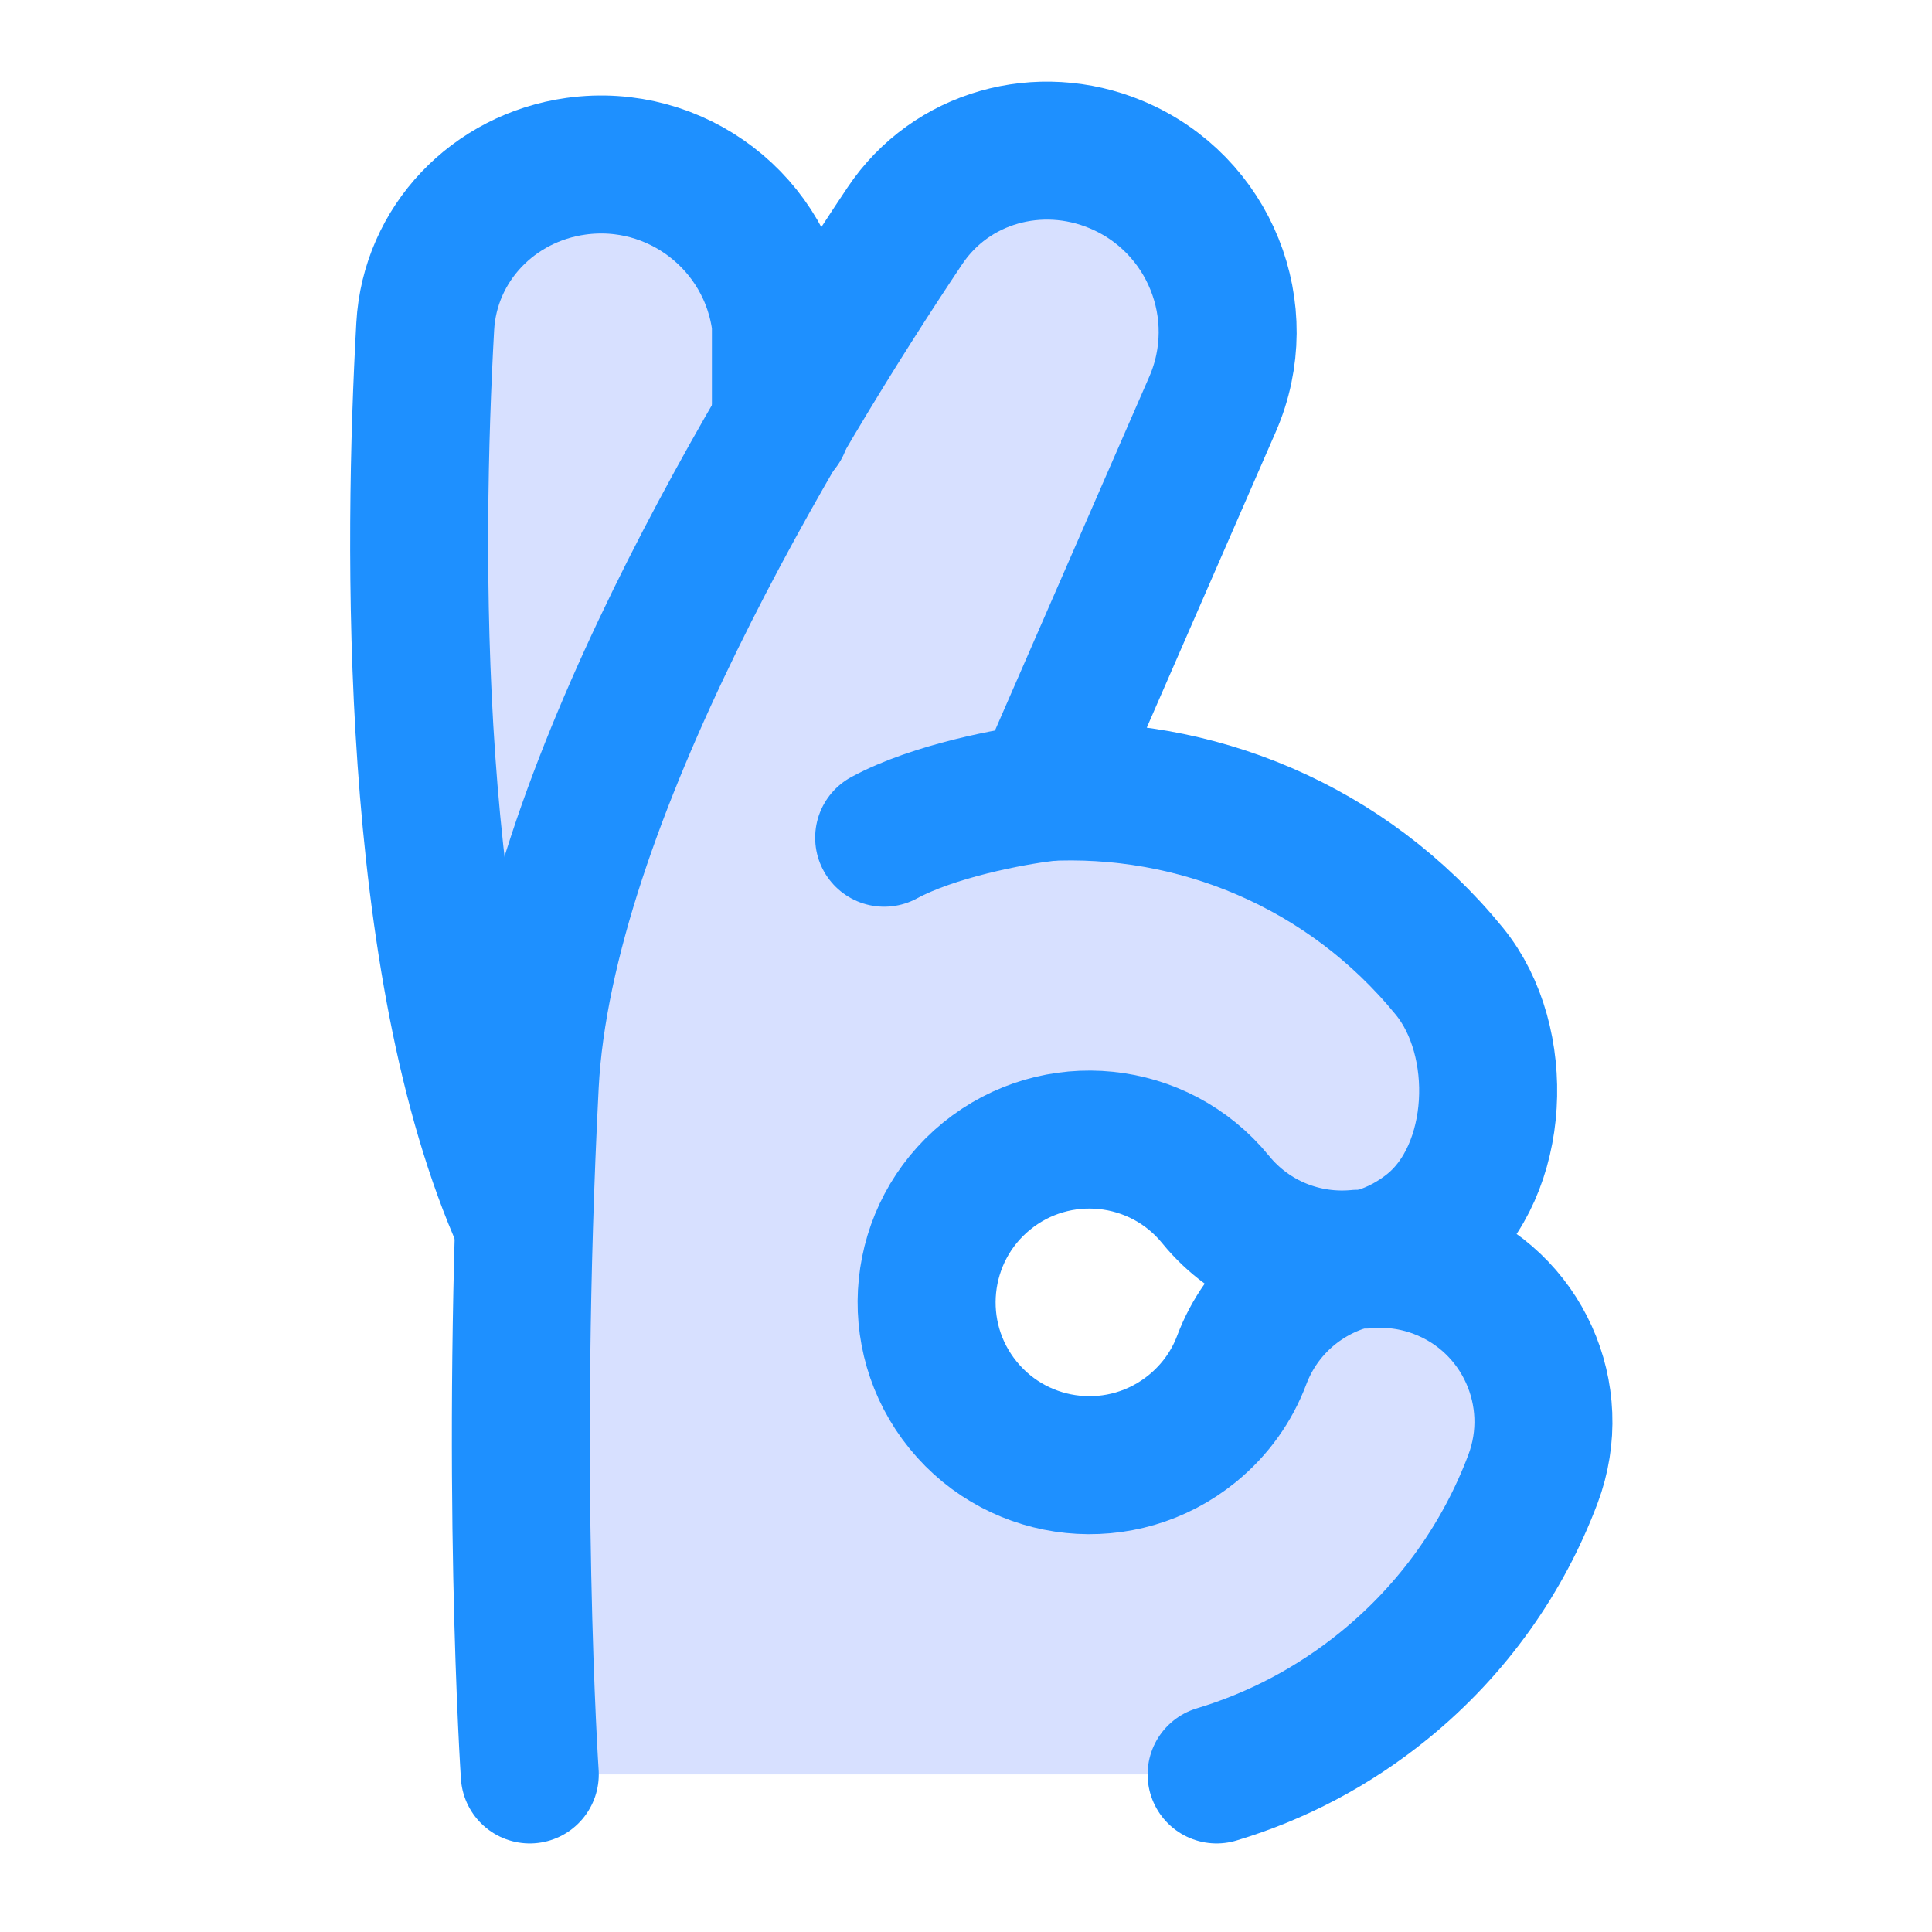
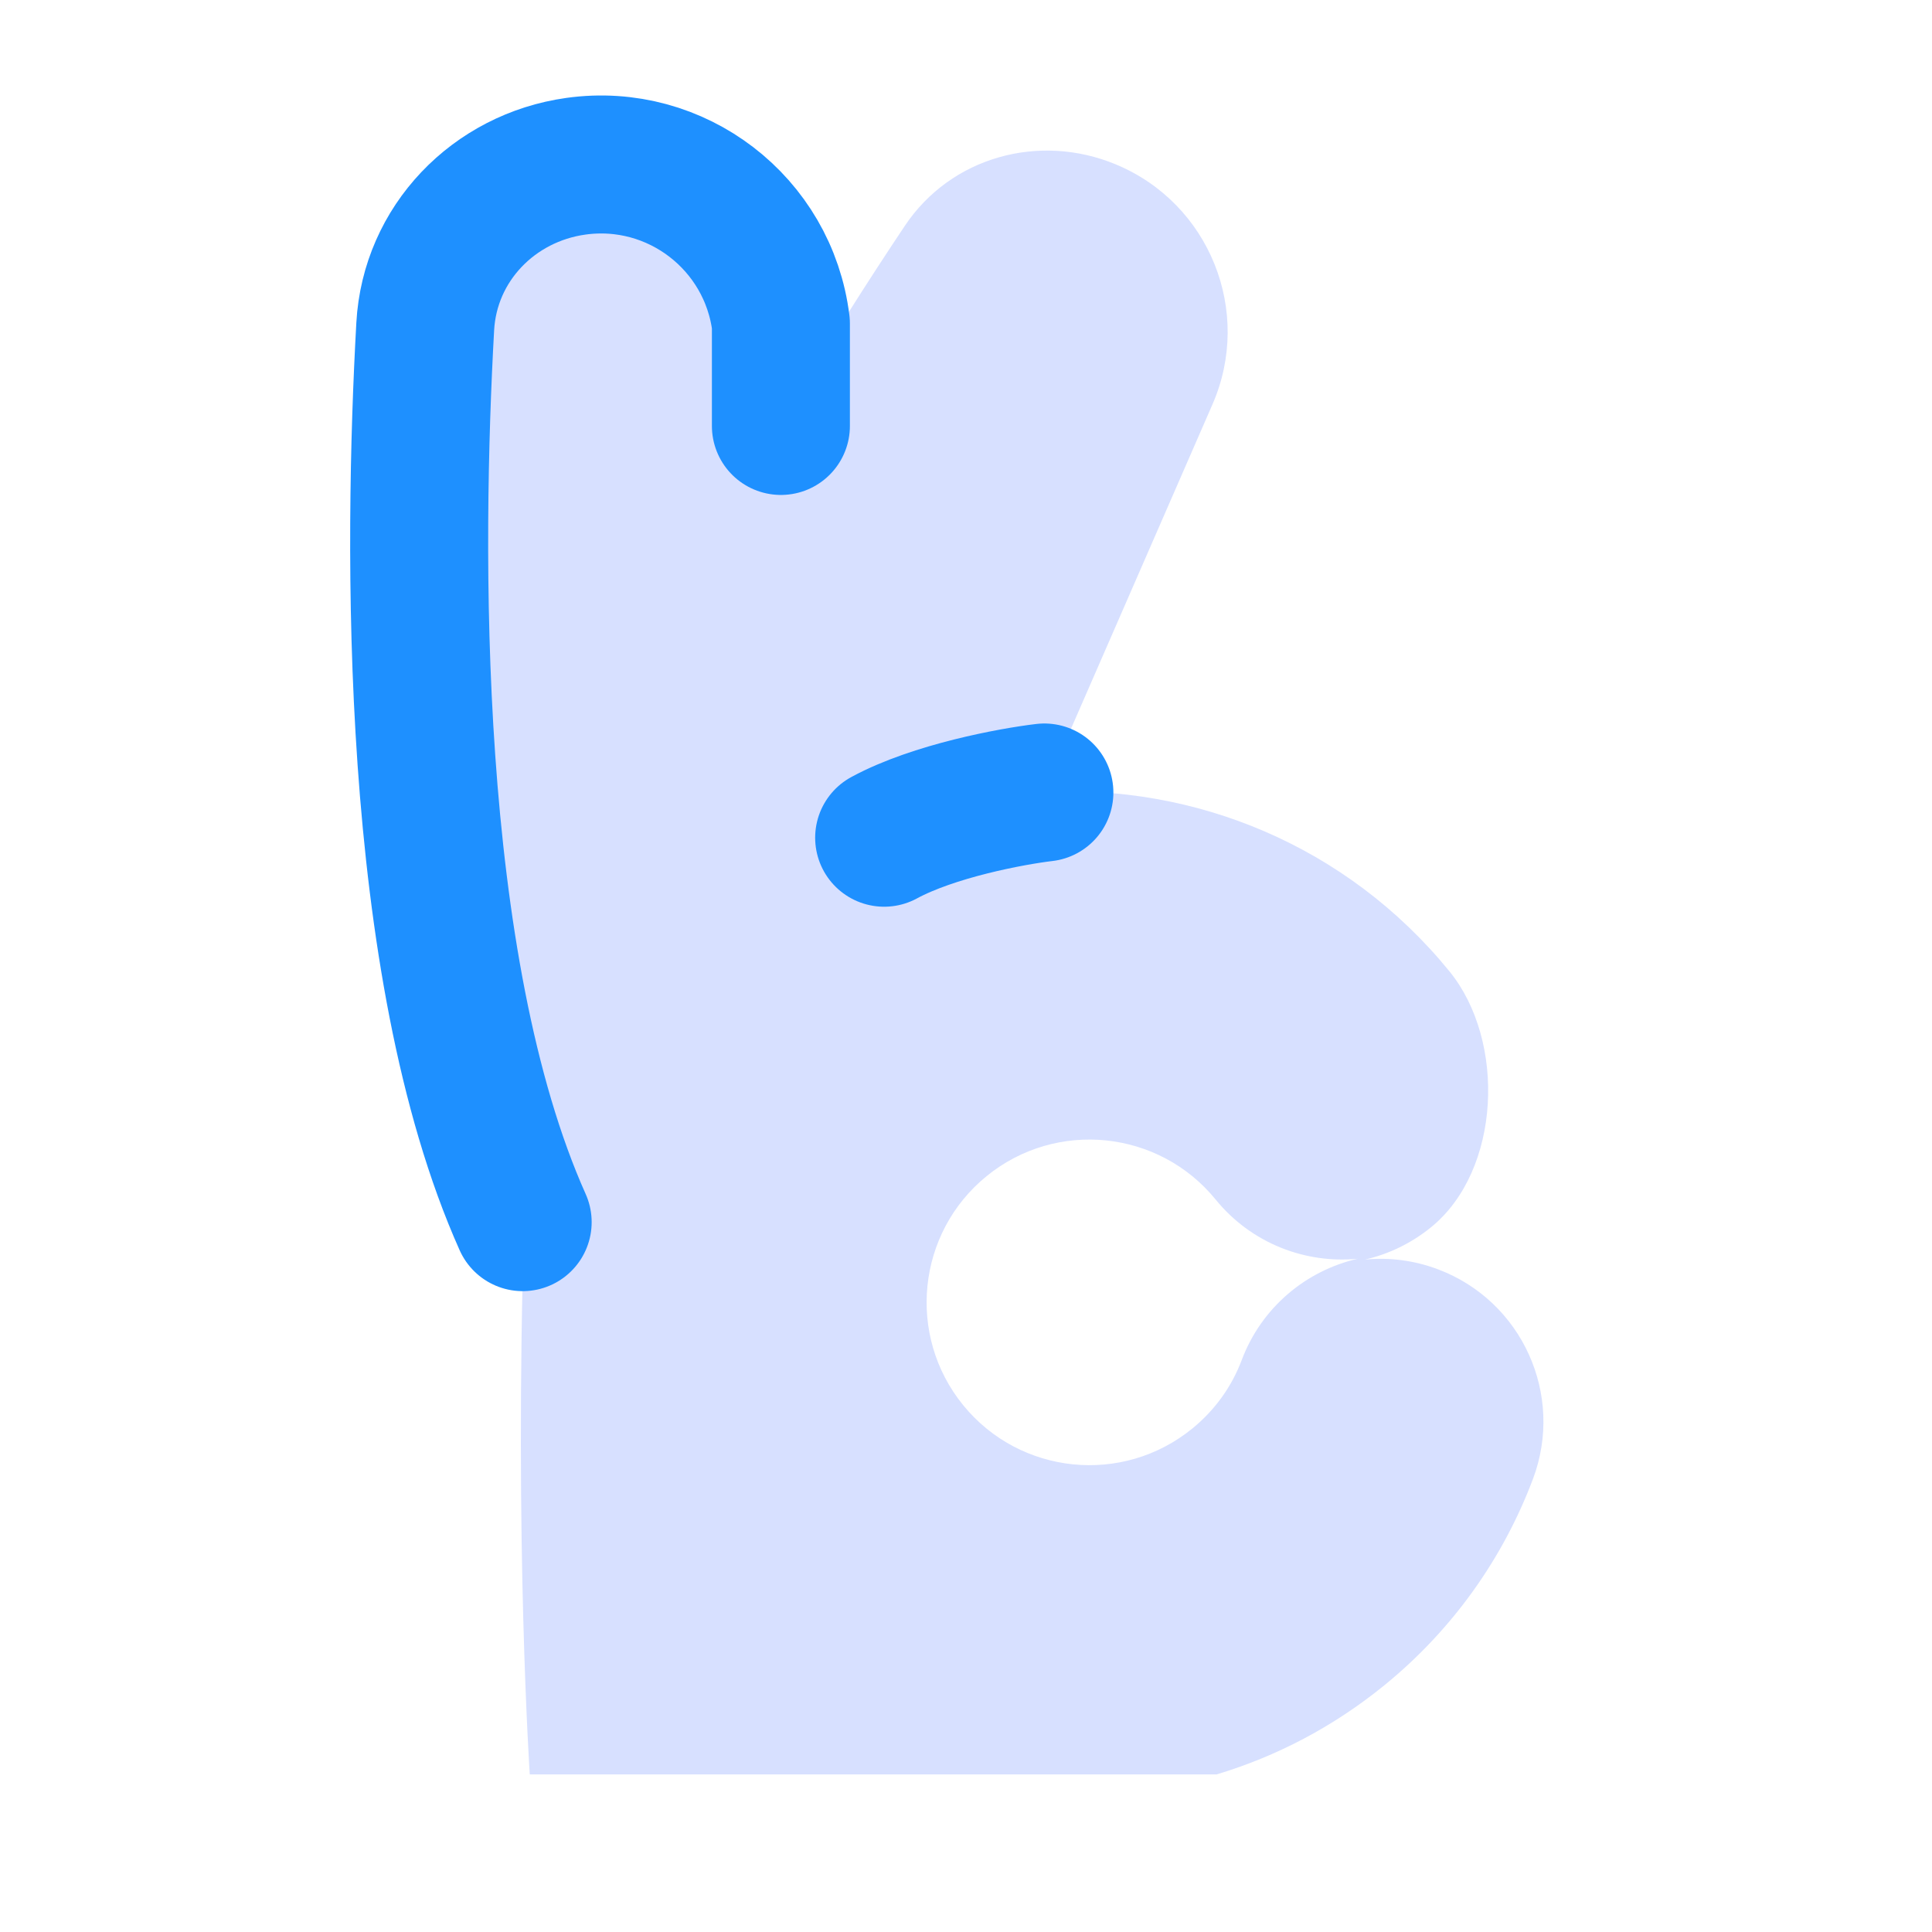
<svg xmlns="http://www.w3.org/2000/svg" fill="none" viewBox="-18.285 -18.285 512 512" id="Ok-Hand--Streamline-Core.svg" height="512" width="512">
  <desc>Ok Hand Streamline Icon: https://streamlinehq.com</desc>
  <g id="ok-hand">
    <path id="Subtract" fill="#d7e0ff" fill-rule="evenodd" d="M343.485 315.509c6.225 -1.437 12.225 -4.284 17.513 -8.592 18.474 -15.05 19.887 -49.313 4.836 -67.787 -27.218 -33.408 -67.654 -49.703 -107.622 -47.487l44.829 -102.781c10.732 -24.605 -0.78 -53.231 -25.559 -63.555 -20.322 -8.468 -43.733 -2.052 -55.971 16.25 -9.379 14.027 -20.951 32.071 -32.849 52.432v-26.517C185.378 40.83 160.901 22.047 134.317 25.769 112.514 28.821 95.626 46.258 94.405 68.24c-3.211 57.789 -4.571 169.401 25.82 237.35h0.394c-2.61 85.122 1.493 146.364 1.493 146.364l182.015 0c15.778 -4.737 30.908 -12.585 44.472 -23.636 18.311 -14.918 31.552 -33.915 39.359 -54.64 8.402 -22.298 -2.866 -47.184 -25.164 -55.584 -6.374 -2.401 -12.959 -3.195 -19.309 -2.584ZM236.973 354.107c-15.05 -18.475 -12.275 -45.651 6.199 -60.701 18.474 -15.05 45.65 -12.275 60.7 6.199 9.47 11.624 23.742 17.033 37.626 15.696 -13.601 3.137 -25.427 12.804 -30.716 26.845 -2.579 6.846 -6.931 13.125 -13.109 18.158 -18.474 15.051 -45.65 12.276 -60.7 -6.198Z" clip-rule="evenodd" stroke-width="36.57" />
-     <path id="Ellipse 305 (Stroke)" stroke="#1e90ff" stroke-linecap="round" stroke-linejoin="round" d="M304.127 451.961c15.778 -4.737 30.908 -12.585 44.472 -23.639 18.311 -14.915 31.552 -33.912 39.359 -54.637 8.402 -22.301 -2.866 -47.185 -25.164 -55.585 -6.374 -2.401 -12.959 -3.195 -19.309 -2.584 6.225 -1.437 12.225 -4.284 17.513 -8.592 18.474 -15.05 19.887 -49.313 4.836 -67.787 -27.217 -33.408 -67.654 -49.703 -107.622 -47.487l44.829 -102.781c10.732 -24.605 -0.78 -53.231 -25.559 -63.555v0C257.159 16.846 233.748 23.262 221.51 41.563 187.854 91.896 125.965 193.965 122.11 269.114c-5.311 103.549 0.001 182.847 0.001 182.847" stroke-width="36.57" />
-     <path id="Ellipse 305 (Stroke)_2" fill-rule="evenodd" stroke="#1e90ff" stroke-linecap="round" stroke-linejoin="round" d="M243.172 293.406c-18.474 15.05 -21.249 42.227 -6.199 60.701 15.05 18.474 42.226 21.248 60.7 6.198 6.178 -5.033 10.53 -11.312 13.109 -18.158 5.289 -14.041 17.114 -23.708 30.715 -26.845 -13.884 1.337 -28.155 -4.072 -37.626 -15.696 -15.05 -18.474 -42.226 -21.249 -60.7 -6.199Z" clip-rule="evenodd" stroke-width="36.57" />
    <path id="Vector 529" stroke="#1e90ff" stroke-linecap="round" stroke-linejoin="round" d="M258.488 191.734c-8.676 1.028 -29.315 4.863 -42.462 11.985" stroke-width="36.57" />
    <path id="Ellipse 305 (Stroke)_3" stroke="#1e90ff" stroke-linecap="round" stroke-linejoin="round" d="M120.226 305.596c-30.391 -67.949 -29.031 -179.561 -25.821 -237.35 1.221 -21.982 18.109 -39.419 39.912 -42.471 26.584 -3.722 51.061 15.061 54.344 41.703l0 27.118" stroke-width="36.57" />
  </g>
</svg>